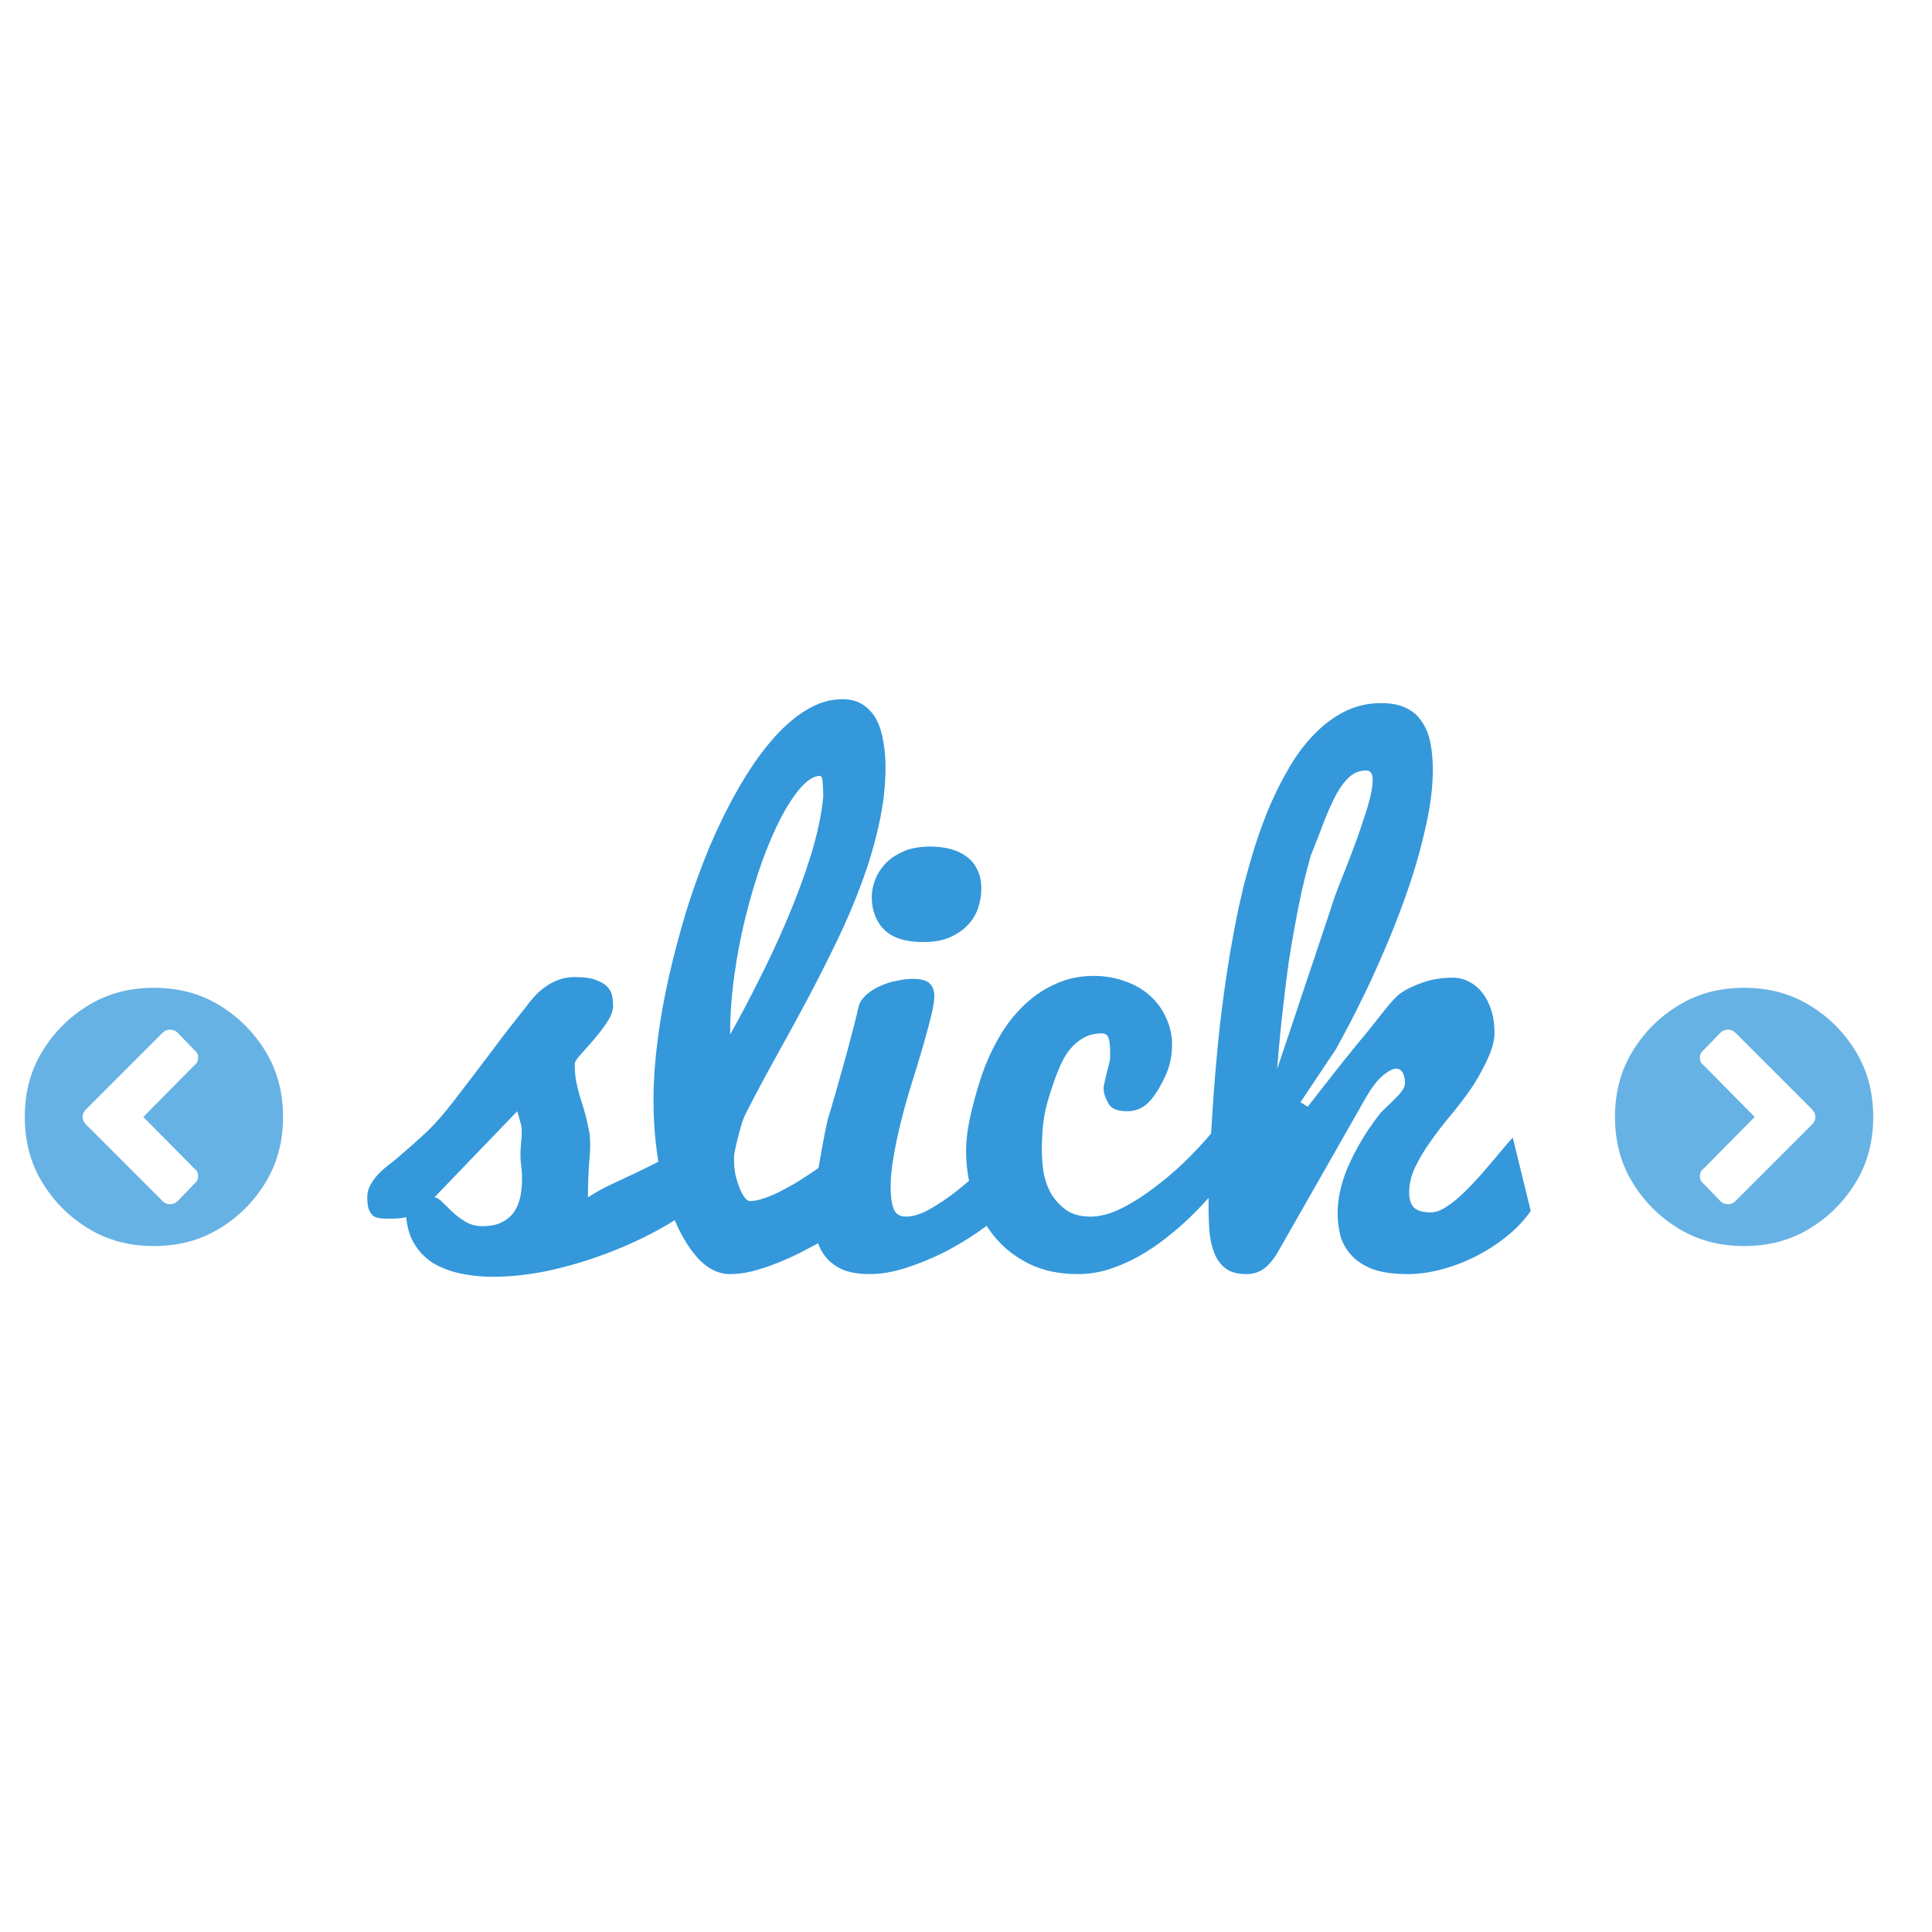
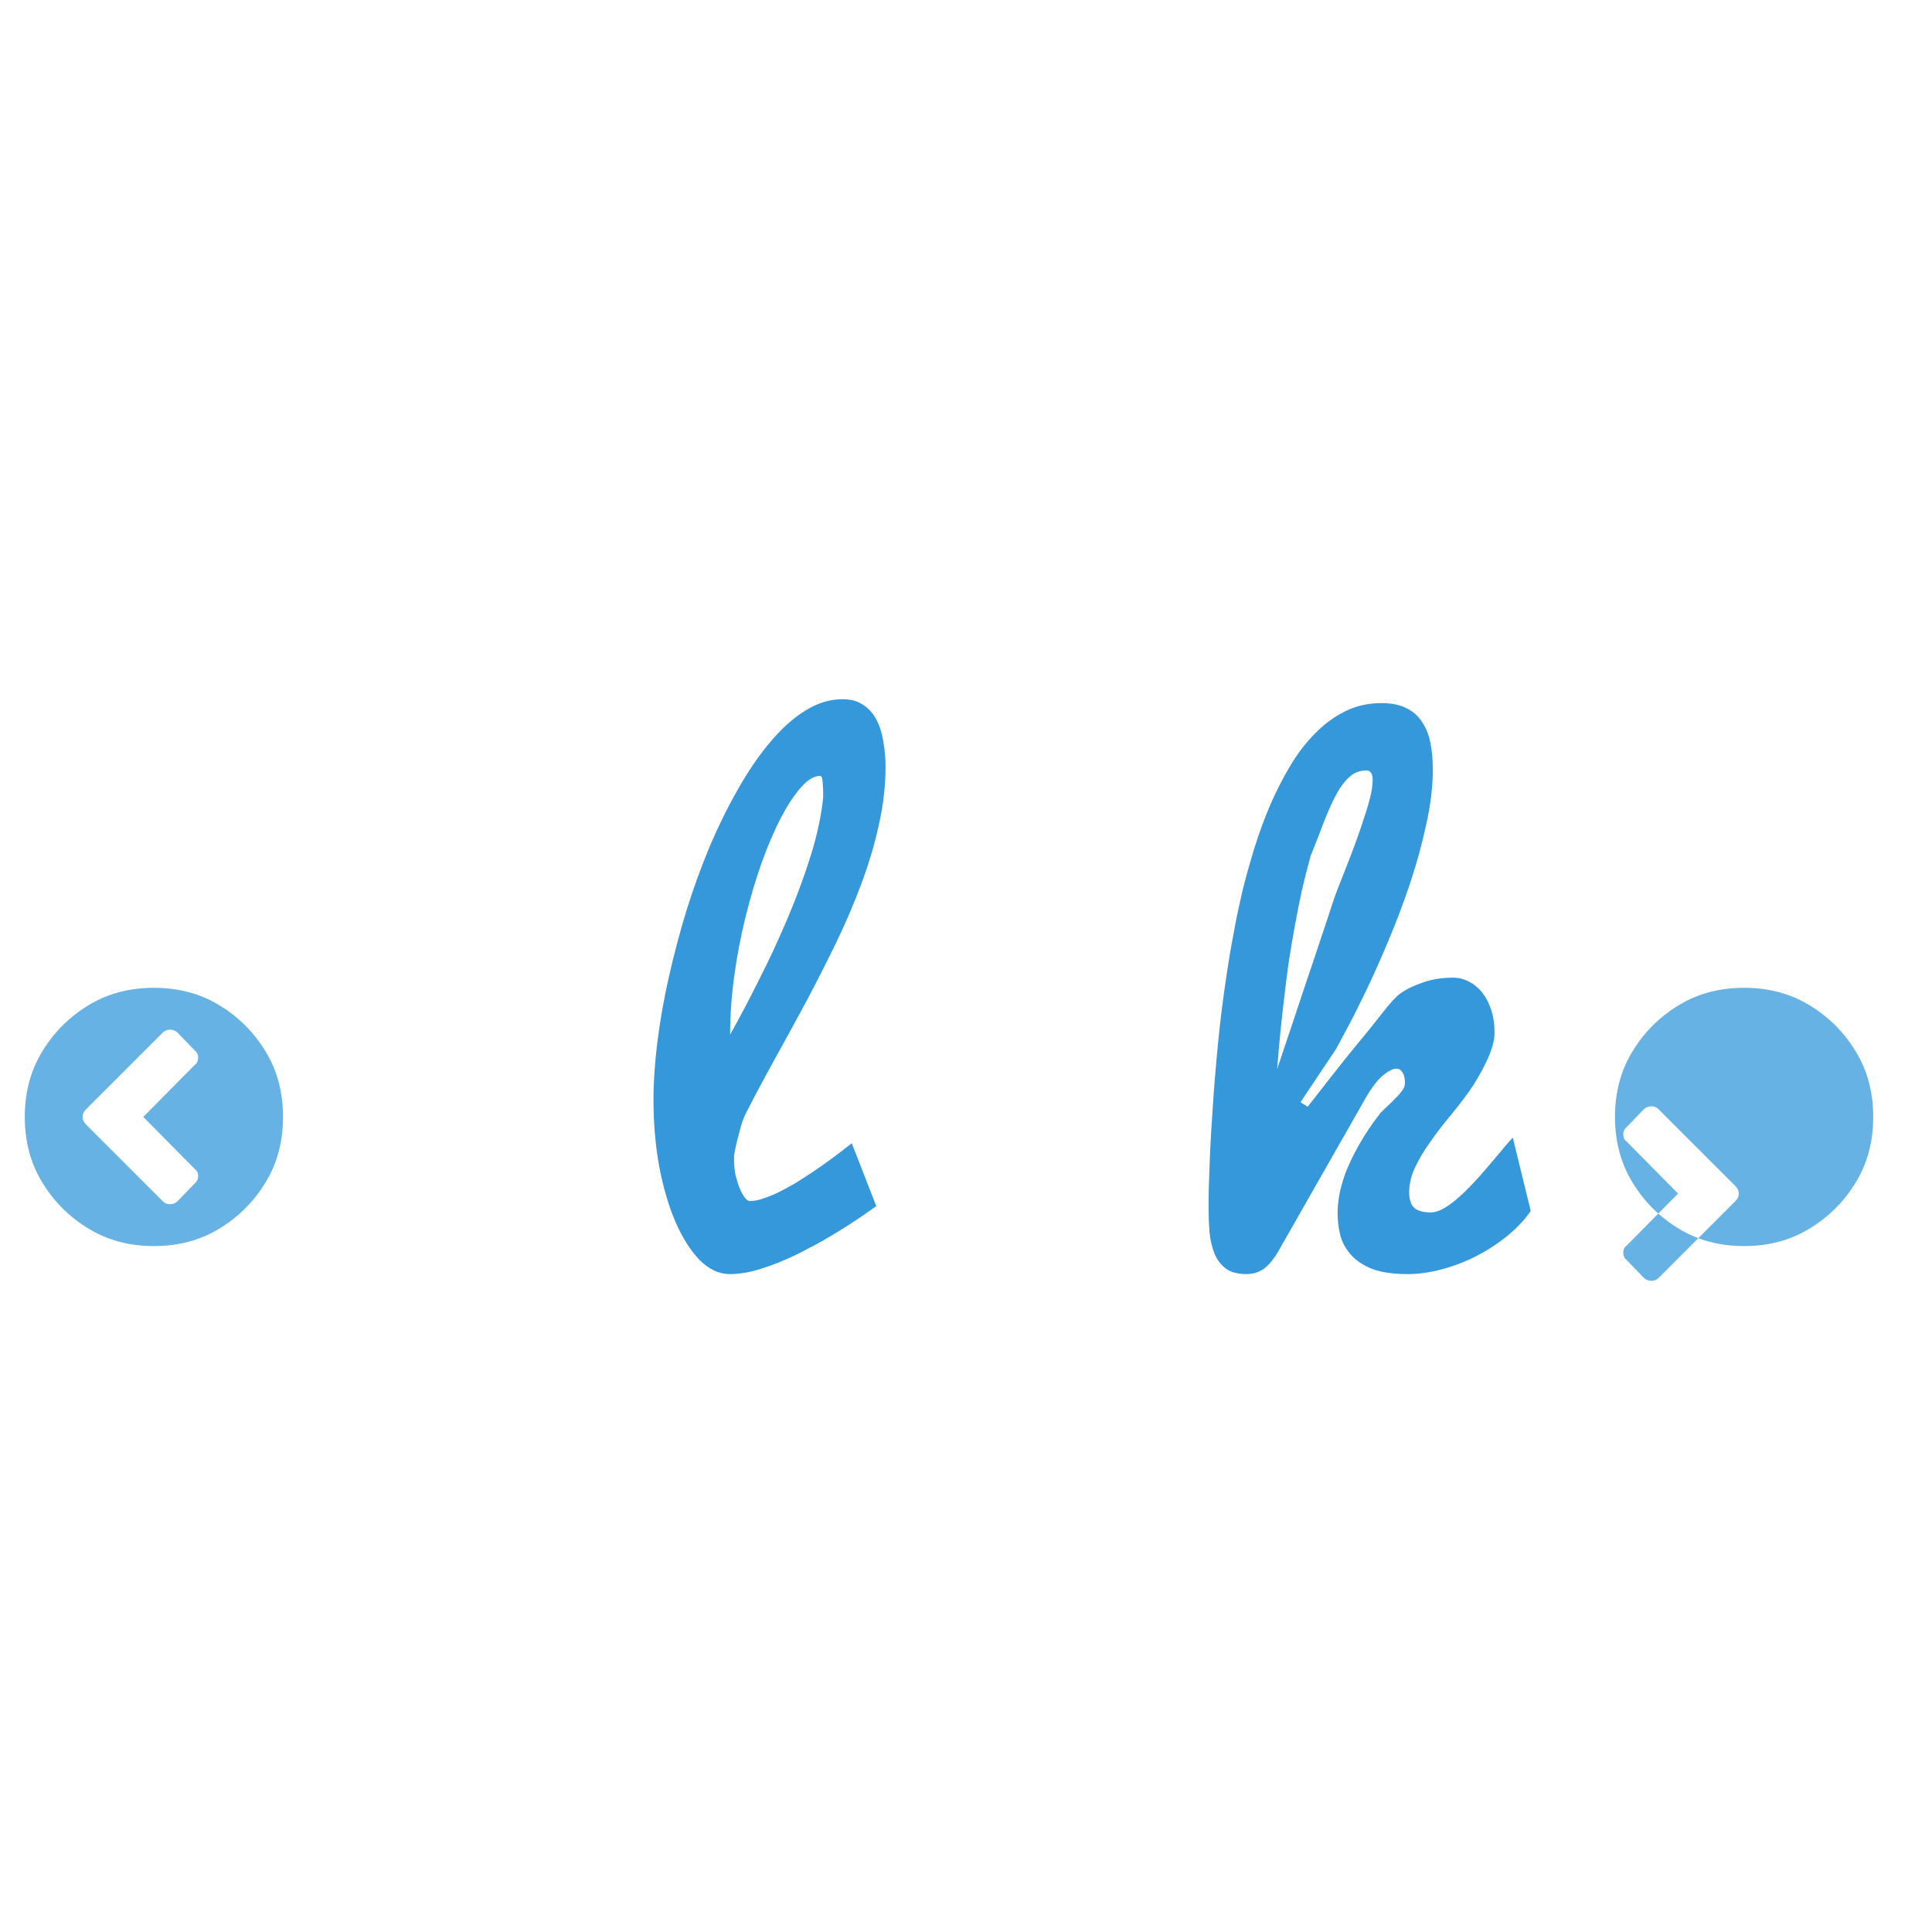
<svg xmlns="http://www.w3.org/2000/svg" width="256" height="256" viewBox="0 0 256 256">
  <g letter-spacing="0" word-spacing="0">
    <g style="line-height:125%;-inkscape-font-specification:Pacifico" font-size="81.25" font-family="Pacifico" fill="#3498db" text-anchor="middle">
-       <path d="M52.472 153.59q2.222-1.905 3.61-3.175 1.39-1.27 2.777-2.936 1.388-1.707 2.18-2.778.834-1.07 1.945-2.54 1.11-1.467 2.698-3.57 1.587-2.142 4.126-5.316.515-.714 1.15-1.388.634-.675 1.388-1.19.793-.556 1.706-.873.952-.357 2.103-.357 1.904 0 2.935.436 1.032.397 1.508.992t.555 1.27q.08.634.08 1.11 0 .953-.754 2.103-.753 1.15-1.665 2.22-.913 1.072-1.746 1.984-.794.873-.913 1.31 0 1.23.158 2.26.2.993.476 1.985.32.95.636 2.062.318 1.07.595 2.5.32 1.427.08 3.927-.198 2.498-.198 5.037 1.428-.952 3.055-1.706 1.666-.792 3.452-1.625 1.784-.834 3.648-1.825 1.905-1.032 3.81-2.46l.04 8.887q-2.46 1.904-5.714 3.57-3.214 1.666-6.784 2.936-3.53 1.27-7.18 2.023-3.61.714-6.864.714-2.34 0-4.364-.436t-3.57-1.35q-1.51-.95-2.46-2.46-.953-1.506-1.15-3.648-.557.12-1.112.158-.516.04-1.032.04-.634 0-1.19-.04-.555-.04-.952-.277-.397-.278-.635-.834-.237-.595-.237-1.666 0-.952.476-1.745.476-.834 1.11-1.468.635-.635 1.27-1.11.635-.477.952-.755zm5.078 5.077q.476 0 1.032.595.595.595 1.348 1.31.754.714 1.746 1.31.992.594 2.26.594 1.55 0 2.54-.516 1.032-.516 1.627-1.35.595-.872.833-1.983.238-1.15.238-2.38 0-1.07-.158-2.182-.12-1.11.04-2.737.198-1.667-.08-2.54-.238-.912-.437-1.547l-10.99 11.427z" style="text-align:center" />
      <path d="M96.707 168.823q-2.142 0-4.007-1.864-1.825-1.906-3.213-5.08-1.35-3.173-2.143-7.34-.753-4.204-.753-8.806 0-3.53.516-7.657.516-4.166 1.508-8.57.992-4.403 2.34-8.846 1.39-4.443 3.095-8.53 1.745-4.085 3.768-7.616 2.023-3.57 4.245-6.19 2.222-2.657 4.642-4.165 2.42-1.51 4.92-1.51 1.705 0 2.816.795 1.112.754 1.747 2.023.634 1.27.872 2.896.277 1.587.277 3.254 0 3.73-.873 7.617-.833 3.848-2.3 7.776-1.43 3.89-3.333 7.816-1.904 3.928-3.967 7.816-2.063 3.848-4.165 7.617-2.063 3.728-3.888 7.3-.2.395-.437 1.03-.198.635-.396 1.39-.2.713-.397 1.546-.198.833-.317 1.627v.555q0 1.03.198 2.023.24.953.556 1.747.318.754.675 1.23.358.436.675.436.754 0 1.706-.317.993-.318 2.064-.833 1.11-.556 2.262-1.23 1.15-.714 2.22-1.428 2.5-1.667 5.238-3.85l3.253 8.333q-3.53 2.54-6.982 4.522-1.508.833-3.134 1.667-1.586.793-3.213 1.428-1.626.635-3.174 1.03-1.547.358-2.896.358zm.04-31.738q1.785-3.174 3.77-7.14 2.022-3.968 3.807-8.174 1.786-4.204 3.095-8.37 1.308-4.205 1.665-7.815 0-1.15-.08-1.944-.04-.832-.356-.832-1.152 0-2.5 1.507-1.31 1.468-2.66 4.007-1.308 2.54-2.538 5.912-1.19 3.372-2.142 7.18-.952 3.81-1.508 7.856-.555 4.006-.555 7.815z" style="text-align:center" />
-       <path d="M133.246 160.373q-1.428 1.31-3.57 2.817-2.103 1.468-4.563 2.737-2.46 1.23-5.04 2.063-2.538.833-4.84.833-2.062 0-3.49-.555-1.388-.595-2.26-1.627-.874-1.03-1.27-2.498-.358-1.508-.358-3.293 0-2.5.556-5.833 1.11-6.427 1.43-7.22.554-1.746 2.22-7.736 1.35-4.998 1.667-6.506.198-.992 1.11-1.785.834-.715 1.865-1.152 1.07-.476 2.182-.674 1.15-.238 2.063-.238 1.667 0 2.262.635.594.596.594 1.627 0 .873-.397 2.54-.397 1.626-.992 3.73-.595 2.062-1.507 4.997-.913 2.896-1.508 5.317-.595 2.38-.992 4.682-.397 2.26-.397 4.086 0 1.786.398 2.857.397 1.03 1.627 1.03 1.428 0 3.174-.99 1.744-.992 3.53-2.38 1.785-1.43 3.49-2.937 1.707-1.507 3.016-2.58v8.055zm-17.734-41.577q0-.913.397-2.063.396-1.15 1.268-2.142.913-1.03 2.38-1.705 1.508-.714 3.73-.714 1.39 0 2.618.318 1.23.317 2.143.992.91.634 1.427 1.706.555 1.07.555 2.54 0 1.348-.436 2.617-.436 1.27-1.39 2.26-.95.993-2.42 1.628-1.427.596-3.45.596-3.49 0-5.158-1.626-1.666-1.667-1.666-4.404z" style="text-align:center" />
-       <path d="M142.807 168.823q-3.65 0-6.427-1.35-2.737-1.347-4.602-3.61-1.865-2.26-2.817-5.236-.95-2.975-.95-6.19 0-2.3.793-5.513.793-3.214 1.705-5.594.953-2.42 2.3-4.602 1.39-2.182 3.175-3.81 1.825-1.665 4.047-2.617 2.222-.99 4.88-.99 2.26 0 4.165.713 1.944.675 3.293 1.905 1.39 1.23 2.143 2.935.794 1.667.794 3.61 0 1.35-.357 2.66-.357 1.308-1.39 3.093-1.03 1.746-2.022 2.38-.952.635-2.182.635-1.904 0-2.46-.99-.912-1.548-.555-2.738.12-.635.714-2.936.08-.317.04-1.428 0-.952-.2-1.587-.197-.634-.87-.634-1.628 0-2.78.794-1.15.754-1.982 2.023-.794 1.23-1.587 3.53-.794 2.262-1.15 3.81-.318 1.547-.397 2.975-.08 1.39-.08 2.34 0 1.43.238 2.976.278 1.547 1.032 2.857.793 1.27 2.023 2.143 1.23.833 3.173.833 1.904 0 4.205-1.15 2.3-1.19 4.602-2.976 2.34-1.785 4.444-3.927 2.102-2.143 3.61-4.047l2.737 4.602q-2.974 4.245-6.426 7.578-1.468 1.428-3.213 2.777-1.705 1.348-3.61 2.42-1.864 1.03-3.927 1.706-2.023.633-4.126.633z" style="text-align:center" />
      <path d="M173.276 146.646l3.134-4.007q1.706-2.183 3.332-4.166 1.667-1.984 3.333-4.126 1.666-2.143 2.46-2.698 1.23-.873 3.015-1.468 1.785-.635 3.967-.635 1.11 0 2.103.516 1.03.516 1.785 1.468.754.953 1.19 2.302.437 1.35.437 3.015 0 1.627-1.11 3.888-1.072 2.222-2.263 3.888-1.19 1.666-2.58 3.332-1.388 1.667-2.578 3.373-1.19 1.666-1.984 3.332-.793 1.666-.793 3.333 0 1.428.674 2.063.713.595 2.18.595.795 0 1.707-.515.952-.555 1.944-1.428.993-.873 1.985-1.944 1.03-1.07 1.944-2.182.95-1.11 1.784-2.102.833-1.03 1.508-1.745l2.38 9.72q-1.23 1.785-3.134 3.332-1.865 1.507-4.086 2.658-2.182 1.11-4.563 1.746-2.34.633-4.524.633-2.856 0-4.68-.674-1.786-.715-2.818-1.866-1.03-1.15-1.428-2.578-.357-1.468-.357-3.016 0-.912.198-2.22.24-1.35.835-3.016.634-1.667 1.745-3.65 1.11-2.024 2.896-4.325.714-.715 1.31-1.27l1.03-1.032q.437-.476.675-.872.24-.397.24-.834 0-.833-.318-1.348-.278-.516-.833-.516-.676 0-1.747.873-1.11.913-2.34 3.055l-11.664 20.472q-.953 1.547-1.905 2.182-.953.633-2.222.633-1.706 0-2.698-.714-.992-.755-1.507-1.984-.516-1.27-.675-2.897-.12-1.667-.12-3.53 0-2.263.16-5.992.158-3.73.476-8.173.316-4.483.832-9.362.555-4.88 1.31-9.482.277-1.626.713-3.927.437-2.34 1.07-5 .676-2.657 1.55-5.513.91-2.896 2.062-5.594 1.19-2.737 2.658-5.197t3.293-4.286q1.825-1.864 4.007-2.936 2.182-1.07 4.76-1.07 2.024 0 3.333.674 1.31.634 2.063 1.825.794 1.15 1.112 2.777.317 1.626.317 3.53 0 3.373-.874 7.26-.833 3.89-2.142 7.816-1.31 3.888-2.857 7.578-1.547 3.69-2.975 6.665-1.428 2.975-2.54 5.038-1.07 2.025-1.427 2.66l-4.72 7.06.95.596zm7.776-44.552q-1.27 0-2.182.793-.913.794-1.746 2.26-.793 1.47-1.627 3.572-.793 2.102-1.824 4.68-.635 2.262-1.19 4.682-.516 2.42-.953 4.84-.436 2.38-.793 4.72-.318 2.342-.556 4.405-.594 4.88-.95 9.6.872-2.618 1.903-5.673l2.024-6.07q1.03-3.015 1.904-5.673.914-2.697 1.51-4.56.276-.874.792-2.183l1.11-2.817q.596-1.508 1.19-3.134.596-1.627 1.072-3.134.516-1.508.833-2.817.318-1.31.318-2.222 0-1.27-.833-1.27z" style="text-align:center" />
    </g>
-     <path d="M229.93 159.172l10.156-10.156q.47-.47.47-1.016 0-.547-.47-1.016l-10.156-10.156q-.39-.39-.938-.39-.625 0-1.015.39l-2.266 2.344q-.468.39-.468.937 0 .702.47 1.015l6.796 6.875-6.797 6.875q-.468.312-.468 1.016 0 .547.47.938l2.265 2.344q.39.39 1.015.39.547 0 .938-.39zm16.015-19.766q2.266 3.75 2.266 8.594 0 4.844-2.265 8.594-2.343 3.906-6.25 6.25-3.75 2.265-8.593 2.265-4.844 0-8.594-2.266-3.906-2.344-6.25-6.25-2.266-3.75-2.266-8.594 0-4.844 2.266-8.594 2.344-3.906 6.25-6.25 3.75-2.265 8.594-2.265 4.843 0 8.593 2.266 3.907 2.344 6.25 6.25zM23.52 159.172l2.264-2.344q.47-.39.47-.937 0-.703-.47-1.015L18.988 148l6.796-6.875q.47-.313.47-1.016 0-.548-.47-.938l-2.265-2.344q-.392-.39-1.017-.39-.547 0-.937.39L11.41 146.984q-.47.47-.47 1.016 0 .547.47 1.016l10.156 10.156q.39.39.937.39.625 0 1.016-.39zm11.718-19.766q2.265 3.75 2.265 8.594 0 4.844-2.265 8.594-2.344 3.906-6.25 6.25-3.75 2.265-8.594 2.265-4.844 0-8.594-2.266-3.906-2.344-6.25-6.25-2.266-3.75-2.266-8.594 0-4.844 2.266-8.594 2.344-3.906 6.25-6.25 3.75-2.265 8.594-2.265 4.844 0 8.594 2.266 3.906 2.344 6.25 6.25z" style="-inkscape-font-specification:slick" font-family="slick" fill="#3498db" font-size="40" opacity=".75" />
+     <path d="M229.93 159.172q.47-.47.47-1.016 0-.547-.47-1.016l-10.156-10.156q-.39-.39-.938-.39-.625 0-1.015.39l-2.266 2.344q-.468.39-.468.937 0 .702.47 1.015l6.796 6.875-6.797 6.875q-.468.312-.468 1.016 0 .547.47.938l2.265 2.344q.39.39 1.015.39.547 0 .938-.39zm16.015-19.766q2.266 3.75 2.266 8.594 0 4.844-2.265 8.594-2.343 3.906-6.25 6.25-3.75 2.265-8.593 2.265-4.844 0-8.594-2.266-3.906-2.344-6.25-6.25-2.266-3.75-2.266-8.594 0-4.844 2.266-8.594 2.344-3.906 6.25-6.25 3.75-2.265 8.594-2.265 4.843 0 8.593 2.266 3.907 2.344 6.25 6.25zM23.52 159.172l2.264-2.344q.47-.39.47-.937 0-.703-.47-1.015L18.988 148l6.796-6.875q.47-.313.47-1.016 0-.548-.47-.938l-2.265-2.344q-.392-.39-1.017-.39-.547 0-.937.39L11.41 146.984q-.47.47-.47 1.016 0 .547.47 1.016l10.156 10.156q.39.39.937.39.625 0 1.016-.39zm11.718-19.766q2.265 3.75 2.265 8.594 0 4.844-2.265 8.594-2.344 3.906-6.25 6.25-3.75 2.265-8.594 2.265-4.844 0-8.594-2.266-3.906-2.344-6.25-6.25-2.266-3.75-2.266-8.594 0-4.844 2.266-8.594 2.344-3.906 6.25-6.25 3.75-2.265 8.594-2.265 4.844 0 8.594 2.266 3.906 2.344 6.25 6.25z" style="-inkscape-font-specification:slick" font-family="slick" fill="#3498db" font-size="40" opacity=".75" />
  </g>
</svg>